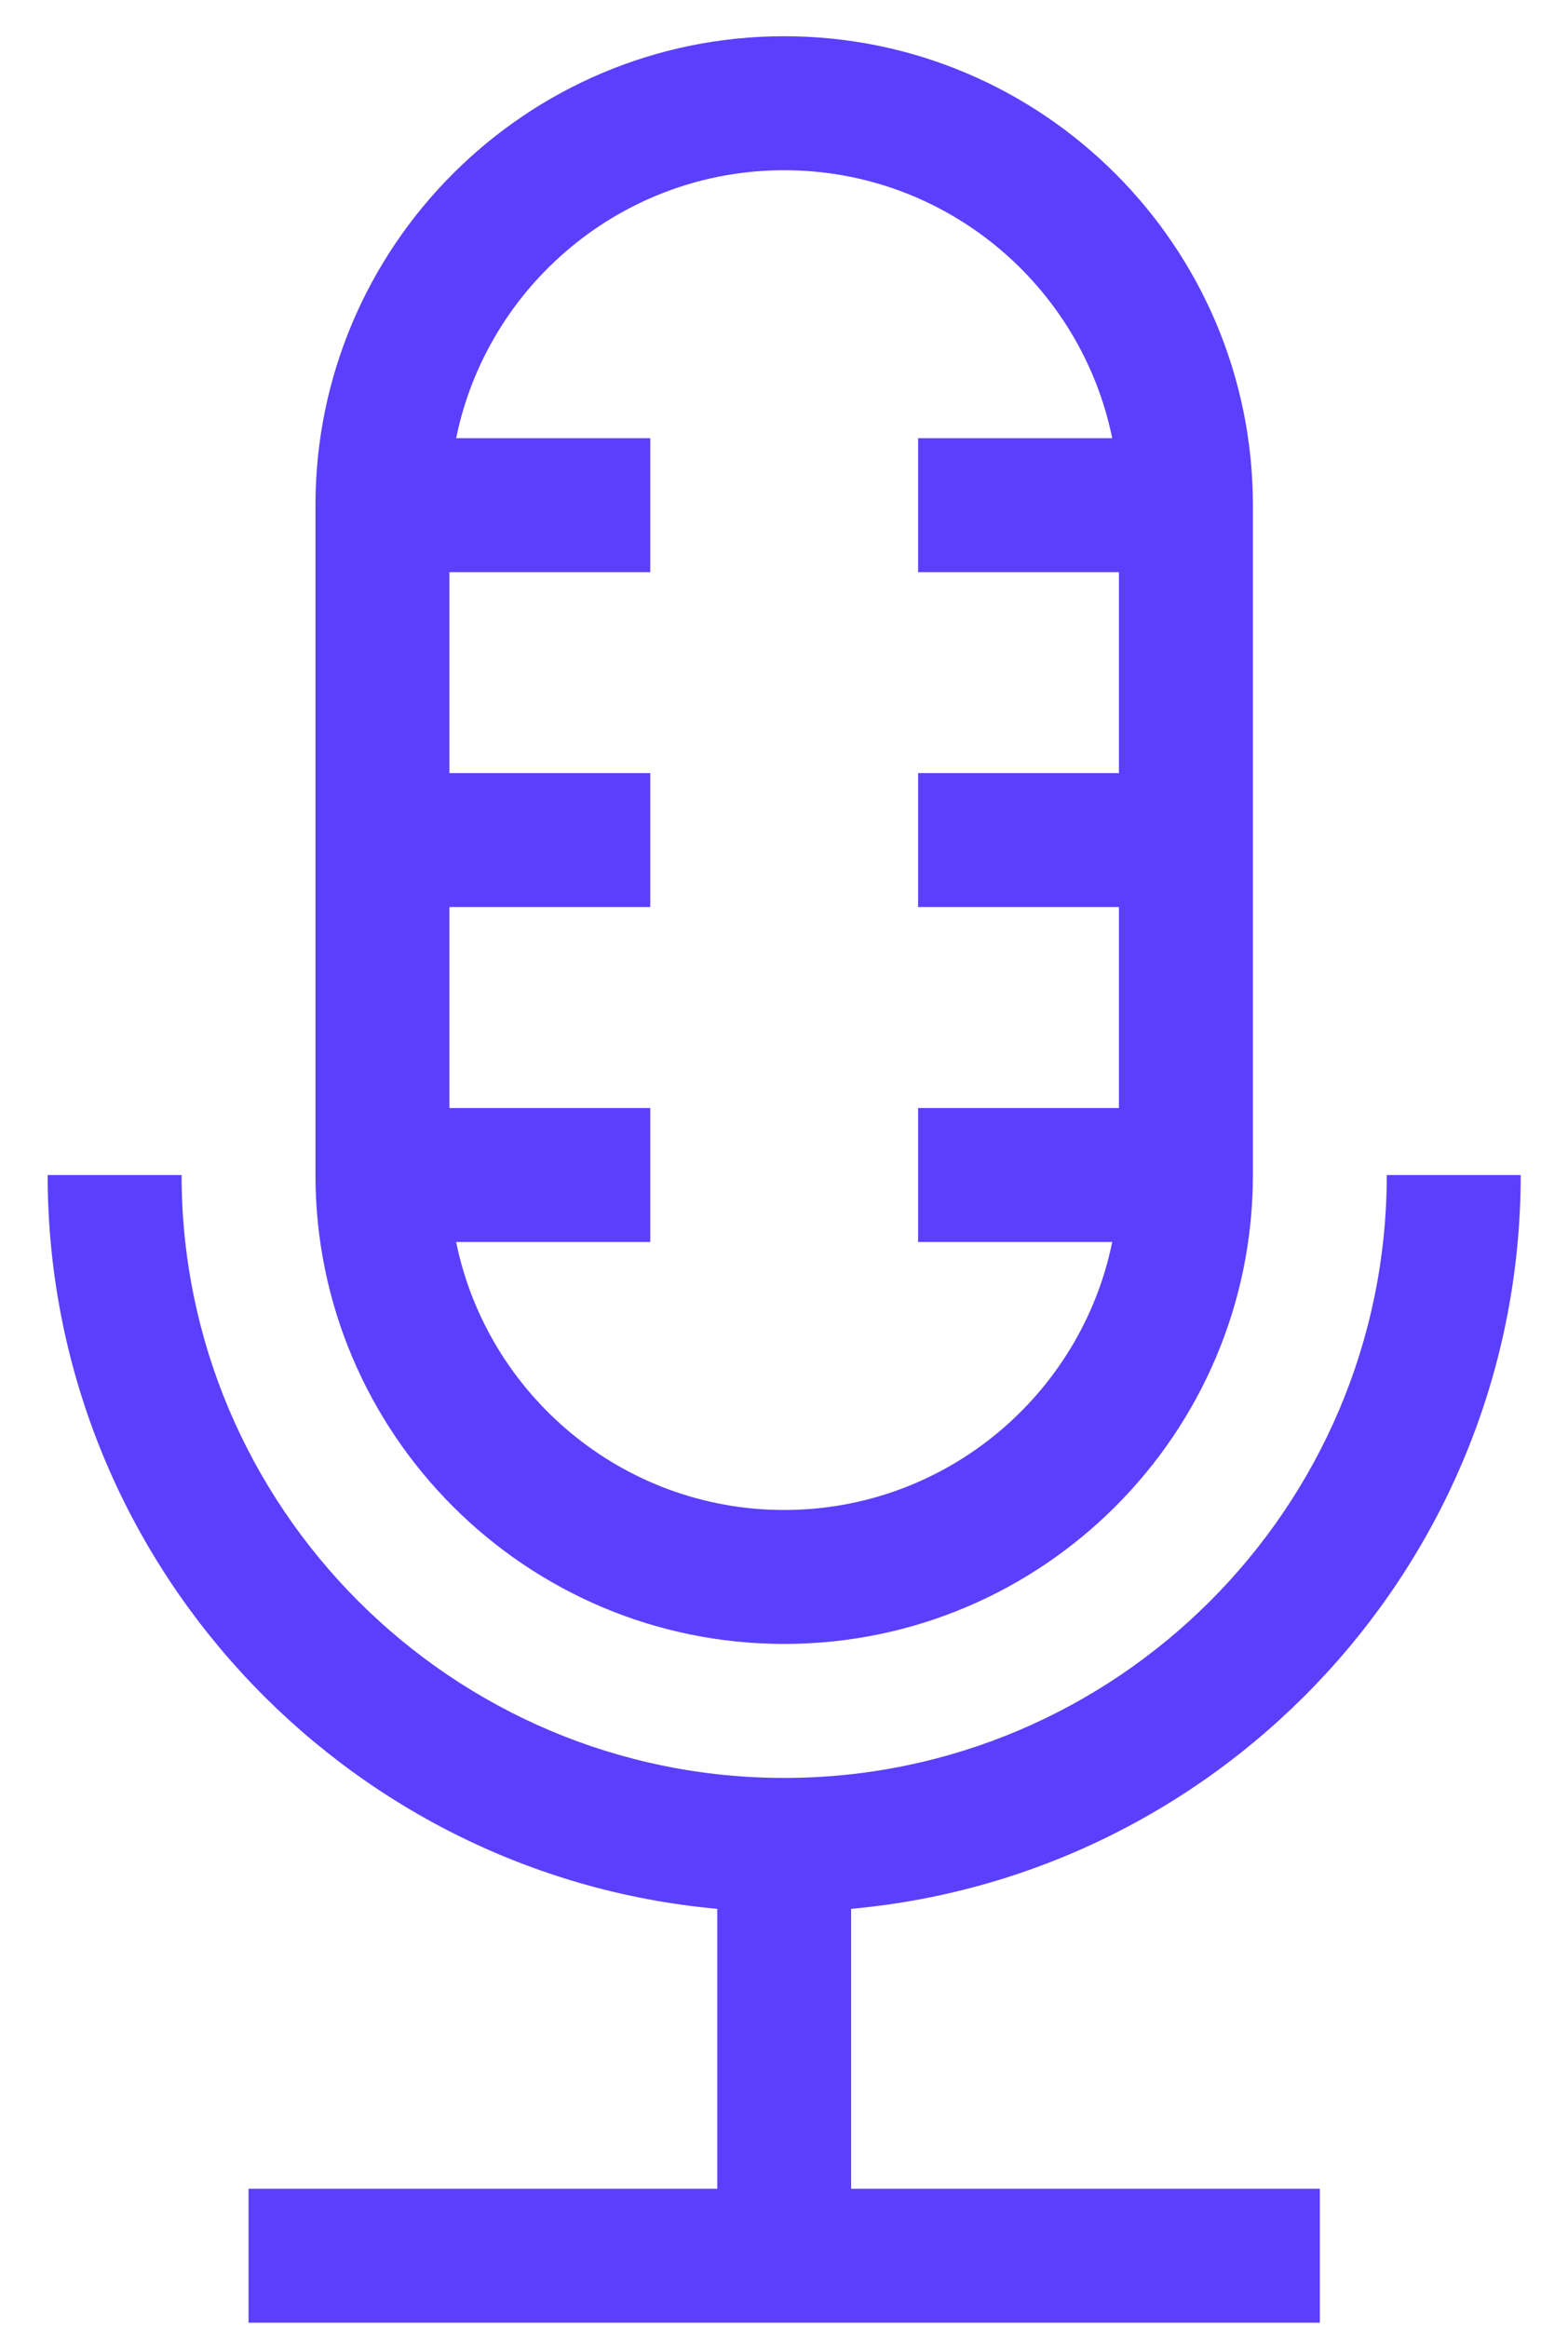
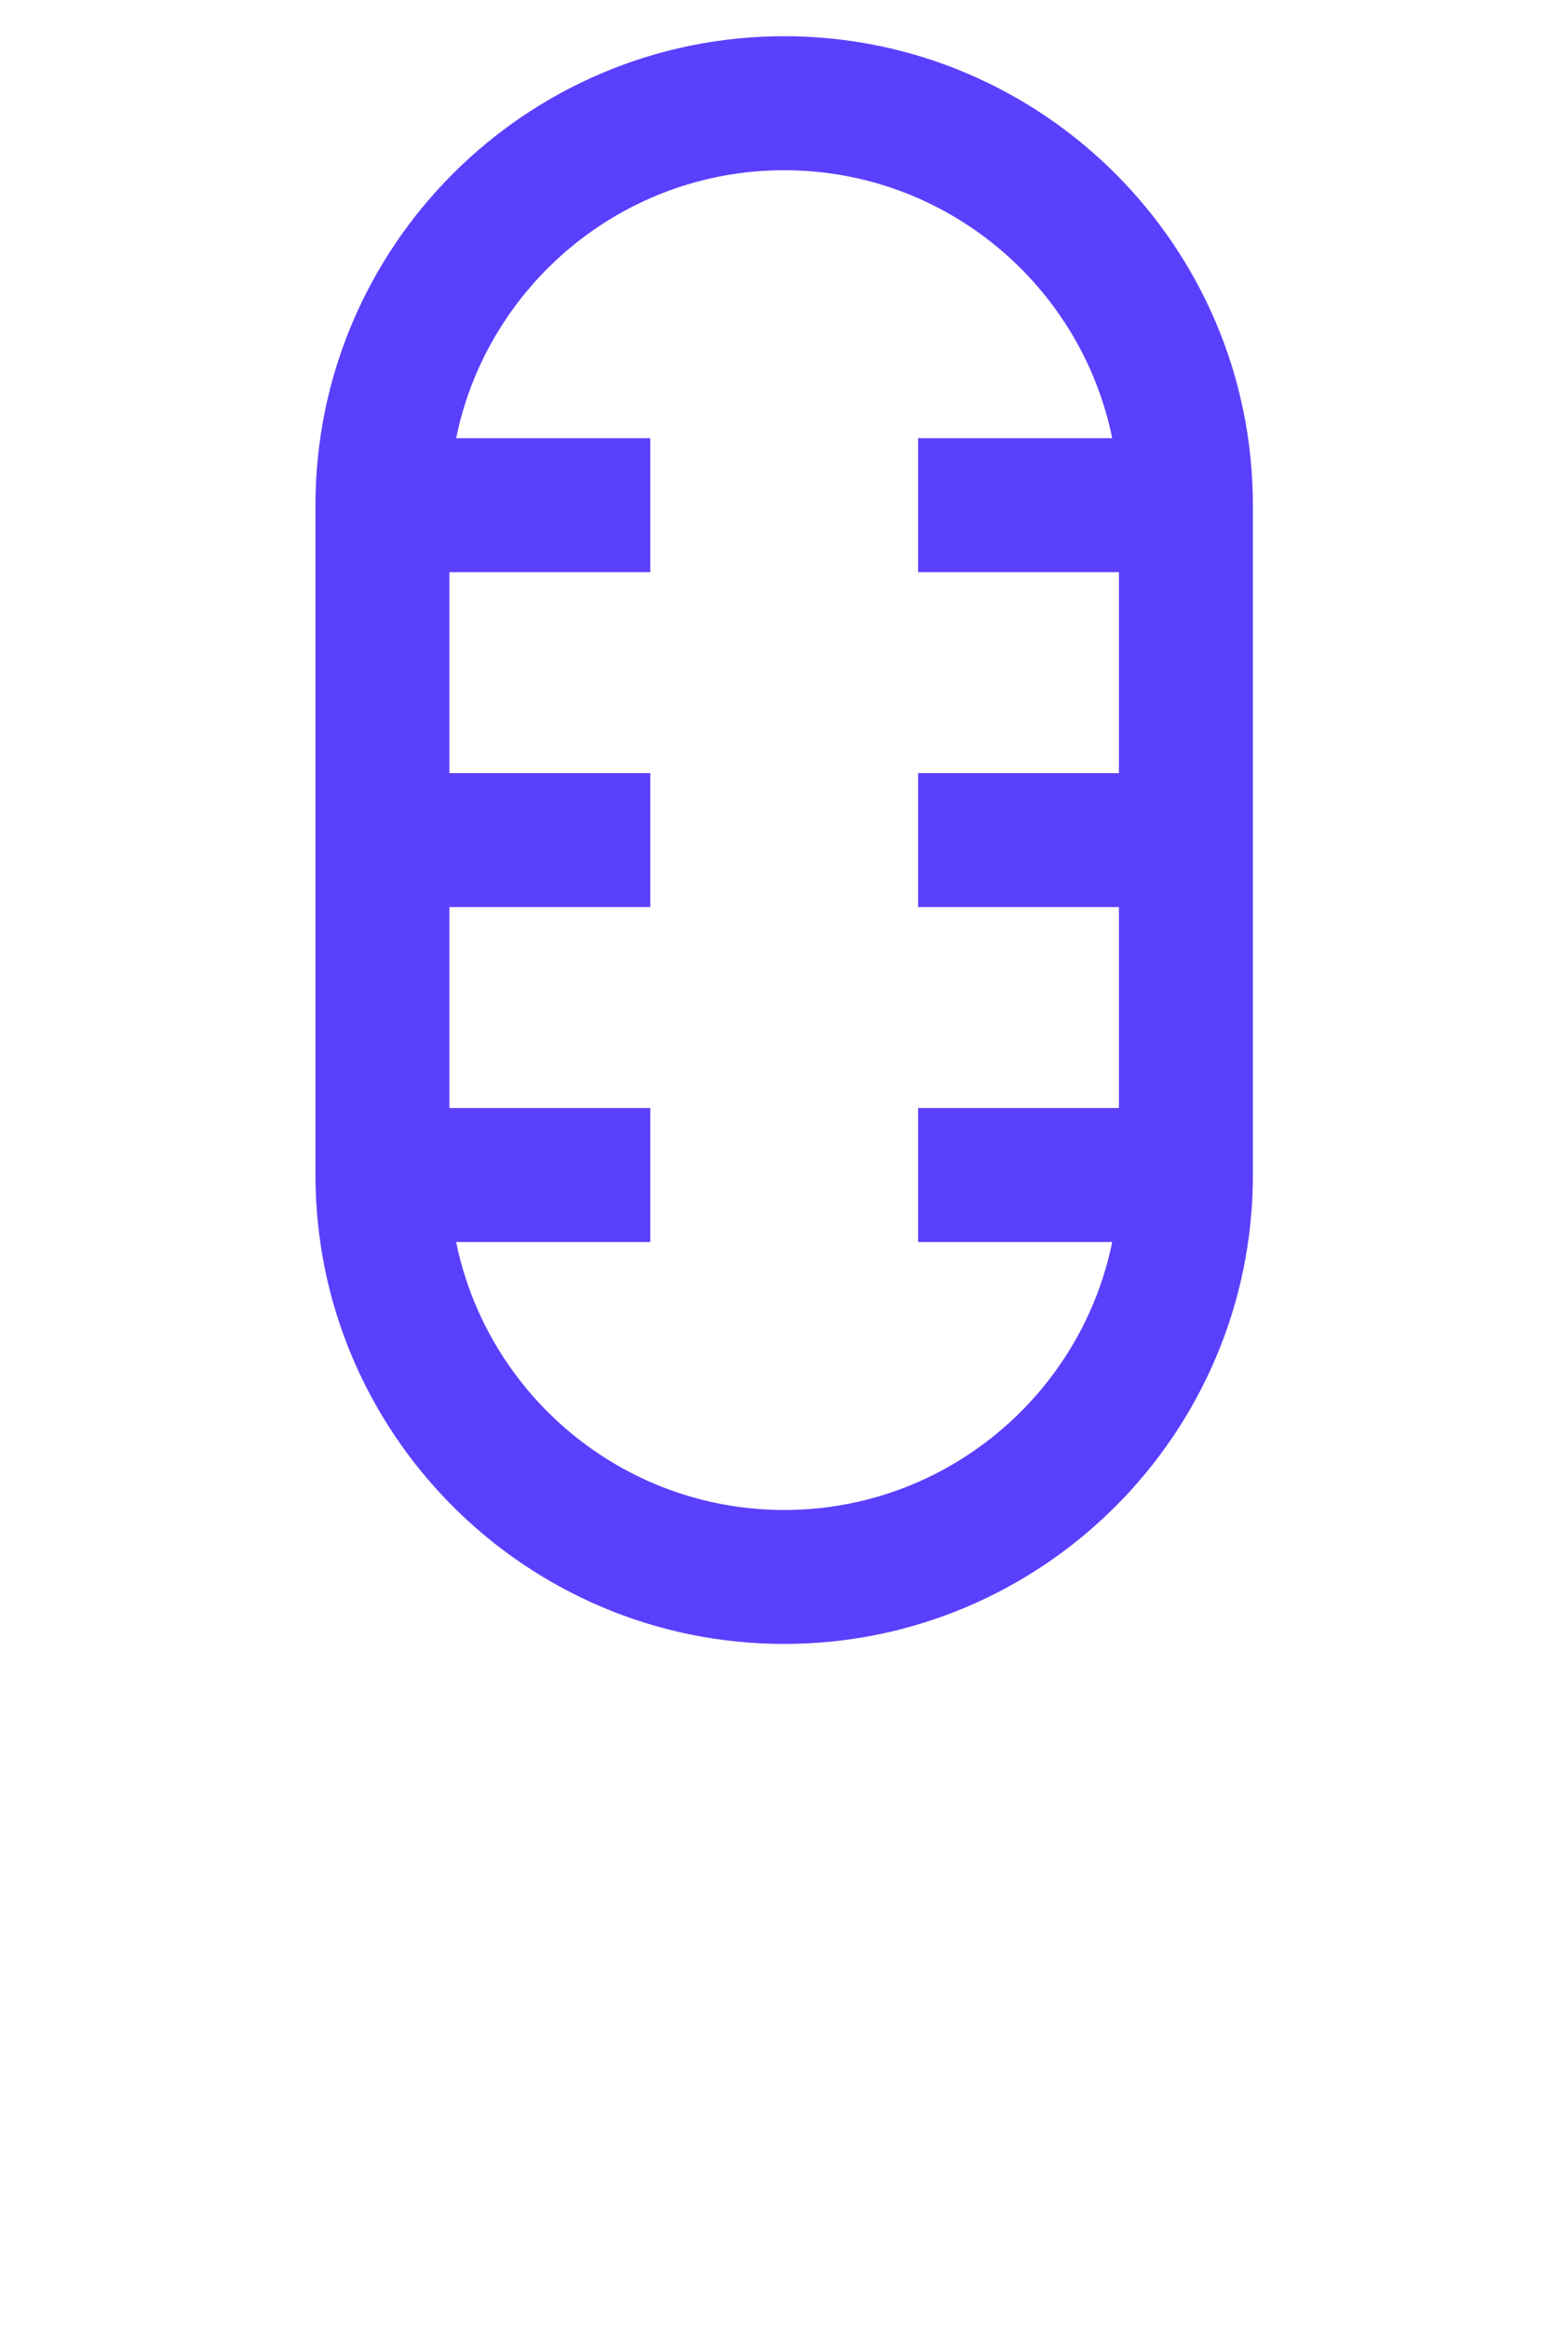
<svg xmlns="http://www.w3.org/2000/svg" width="31" height="46" viewBox="0 0 31 46" fill="none">
-   <path d="M30.065 23.22H27.417C27.417 29.789 22.073 35.134 15.504 35.134C8.934 35.134 3.59 29.789 3.59 23.22H0.942C0.942 30.803 6.769 37.05 14.18 37.721V43.253H4.914V45.9H26.094V43.253H16.827V37.721C24.238 37.05 30.065 30.803 30.065 23.22Z" fill="#5A40FC" />
  <path d="M15.504 32.486C20.613 32.486 24.77 28.329 24.77 23.22V9.983C24.77 4.873 20.613 0.716 15.504 0.716C10.394 0.716 6.237 4.873 6.237 9.983V23.22C6.237 28.329 10.394 32.486 15.504 32.486ZM15.504 3.364C18.7 3.364 21.374 5.641 21.989 8.659H18.151V11.306H22.122V15.278H18.151V17.925H22.122V21.896H18.151V24.544H21.989C21.374 27.561 18.7 29.839 15.504 29.839C12.307 29.839 9.633 27.561 9.018 24.544H12.856V21.896H8.885V17.925H12.856V15.278H8.885V11.306H12.856V8.659H9.018C9.633 5.641 12.307 3.364 15.504 3.364Z" fill="#5A40FC" />
</svg>